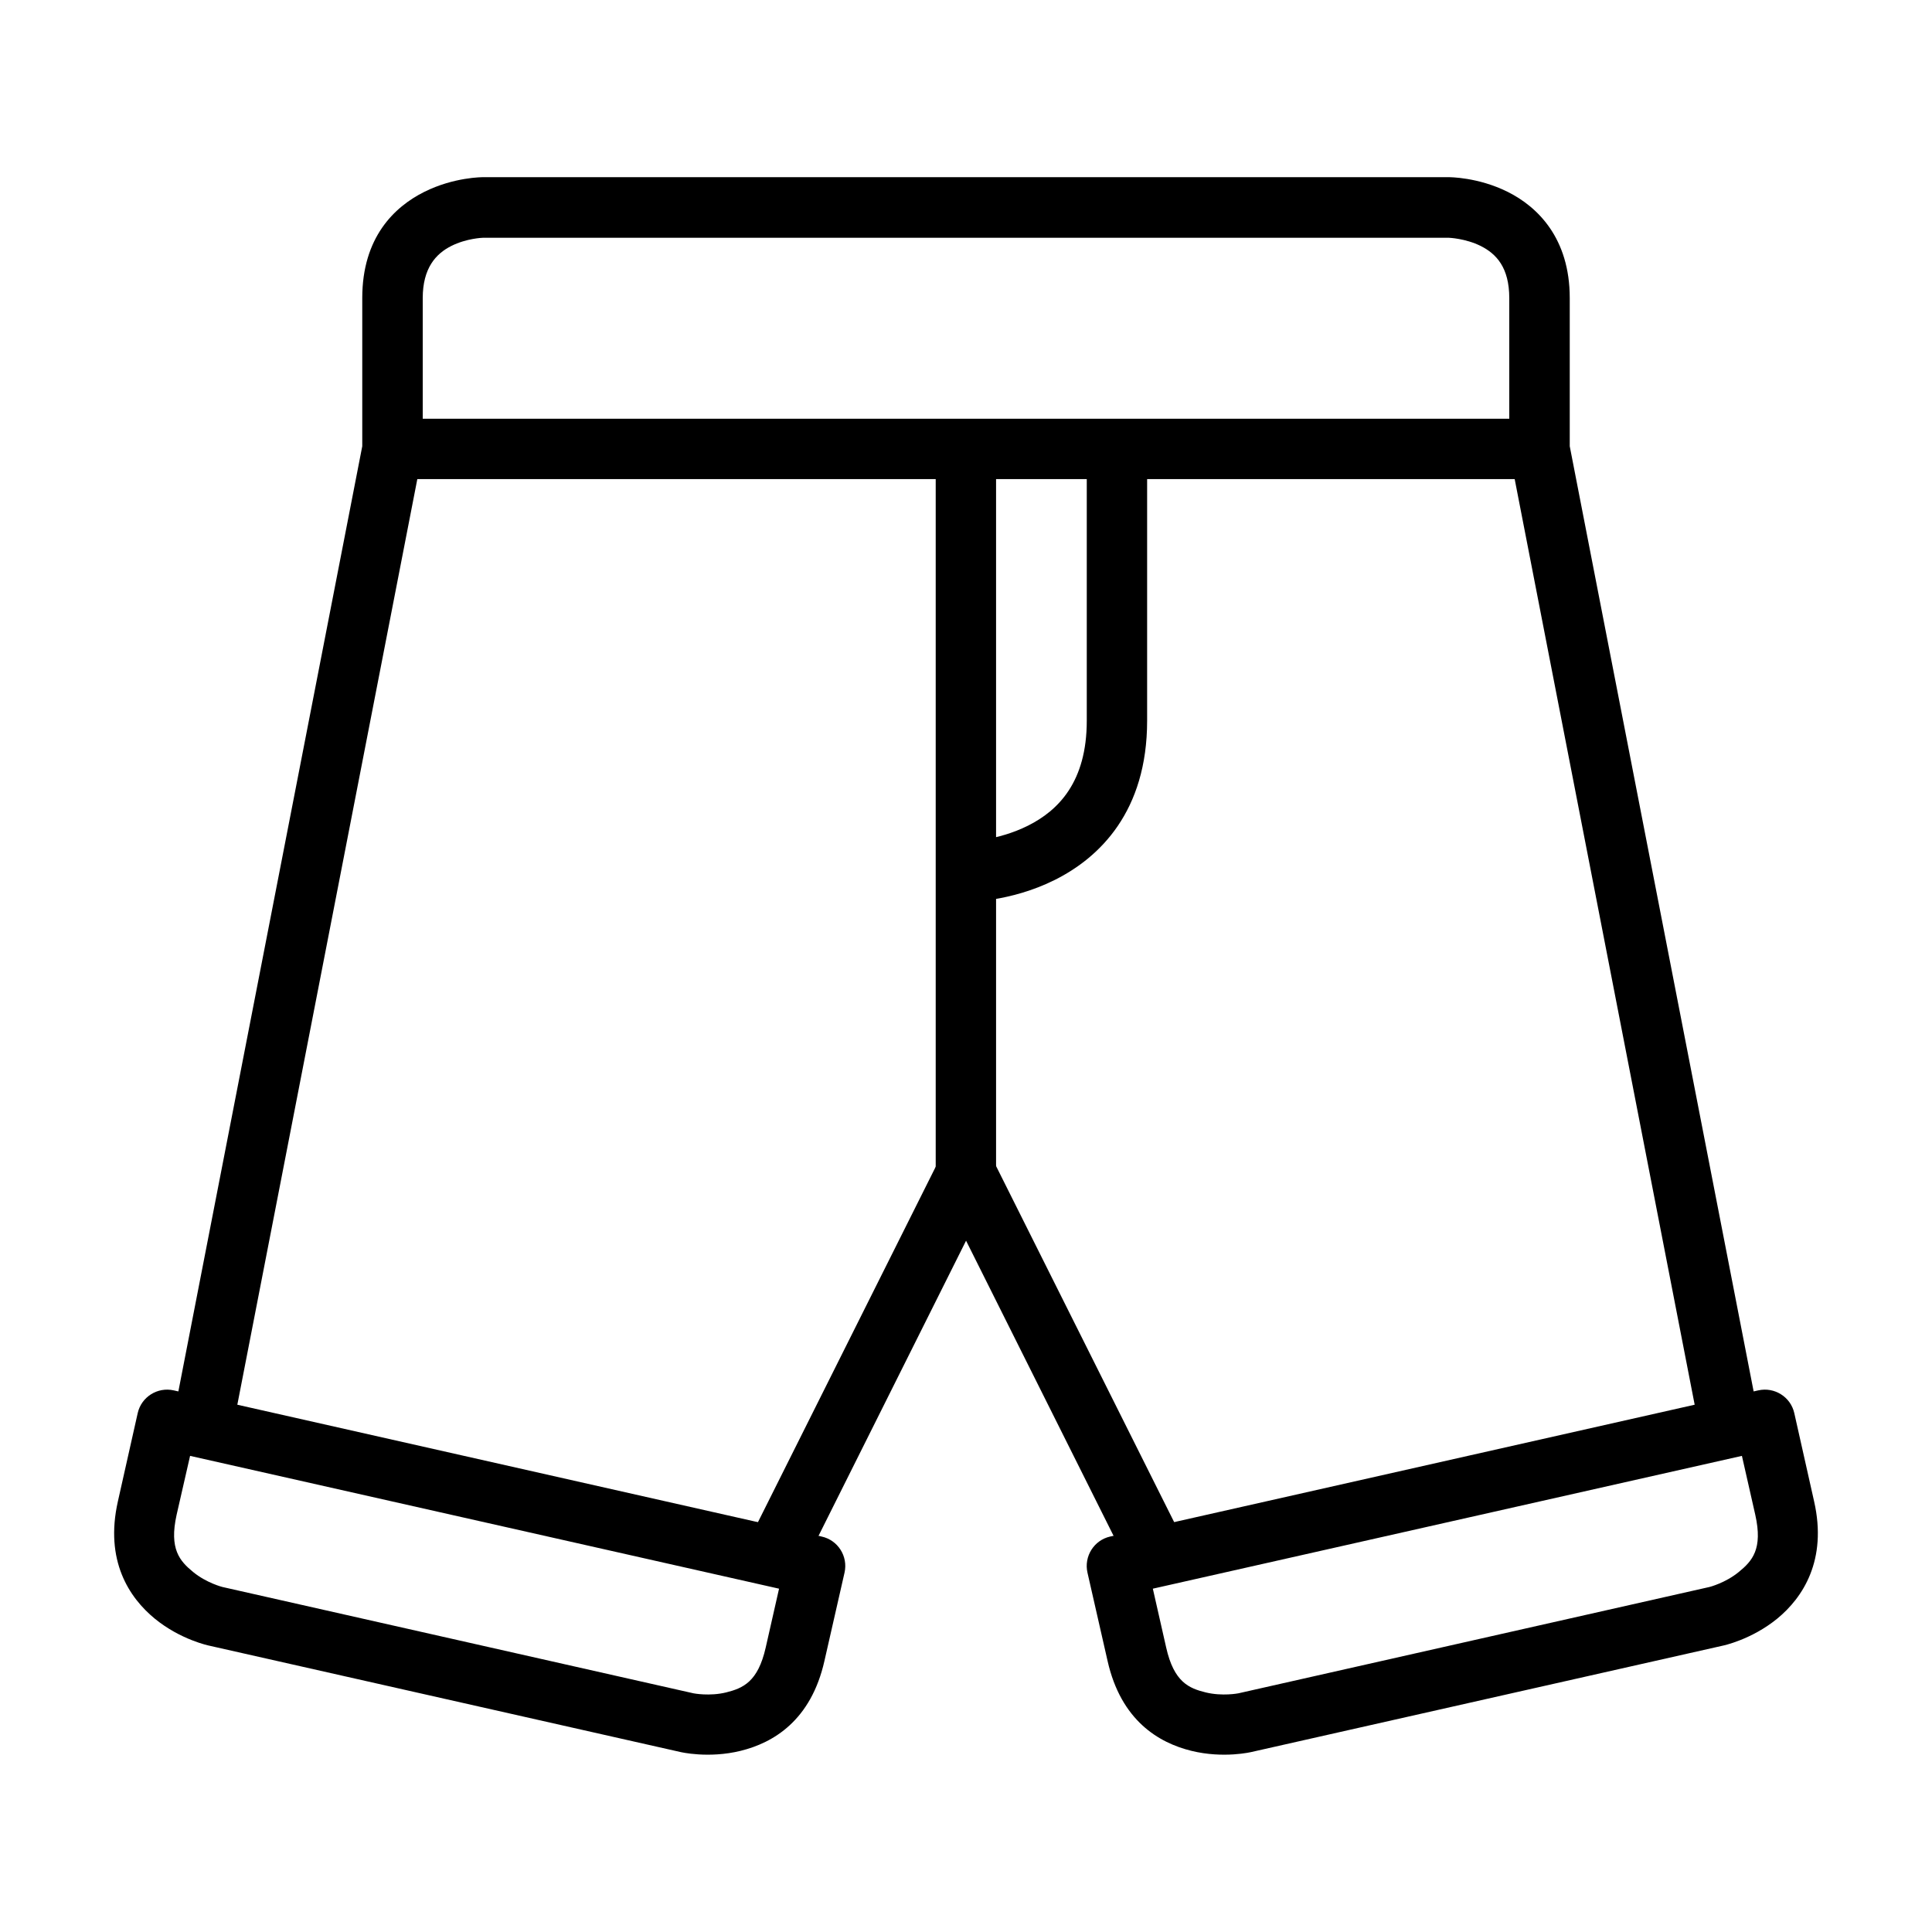
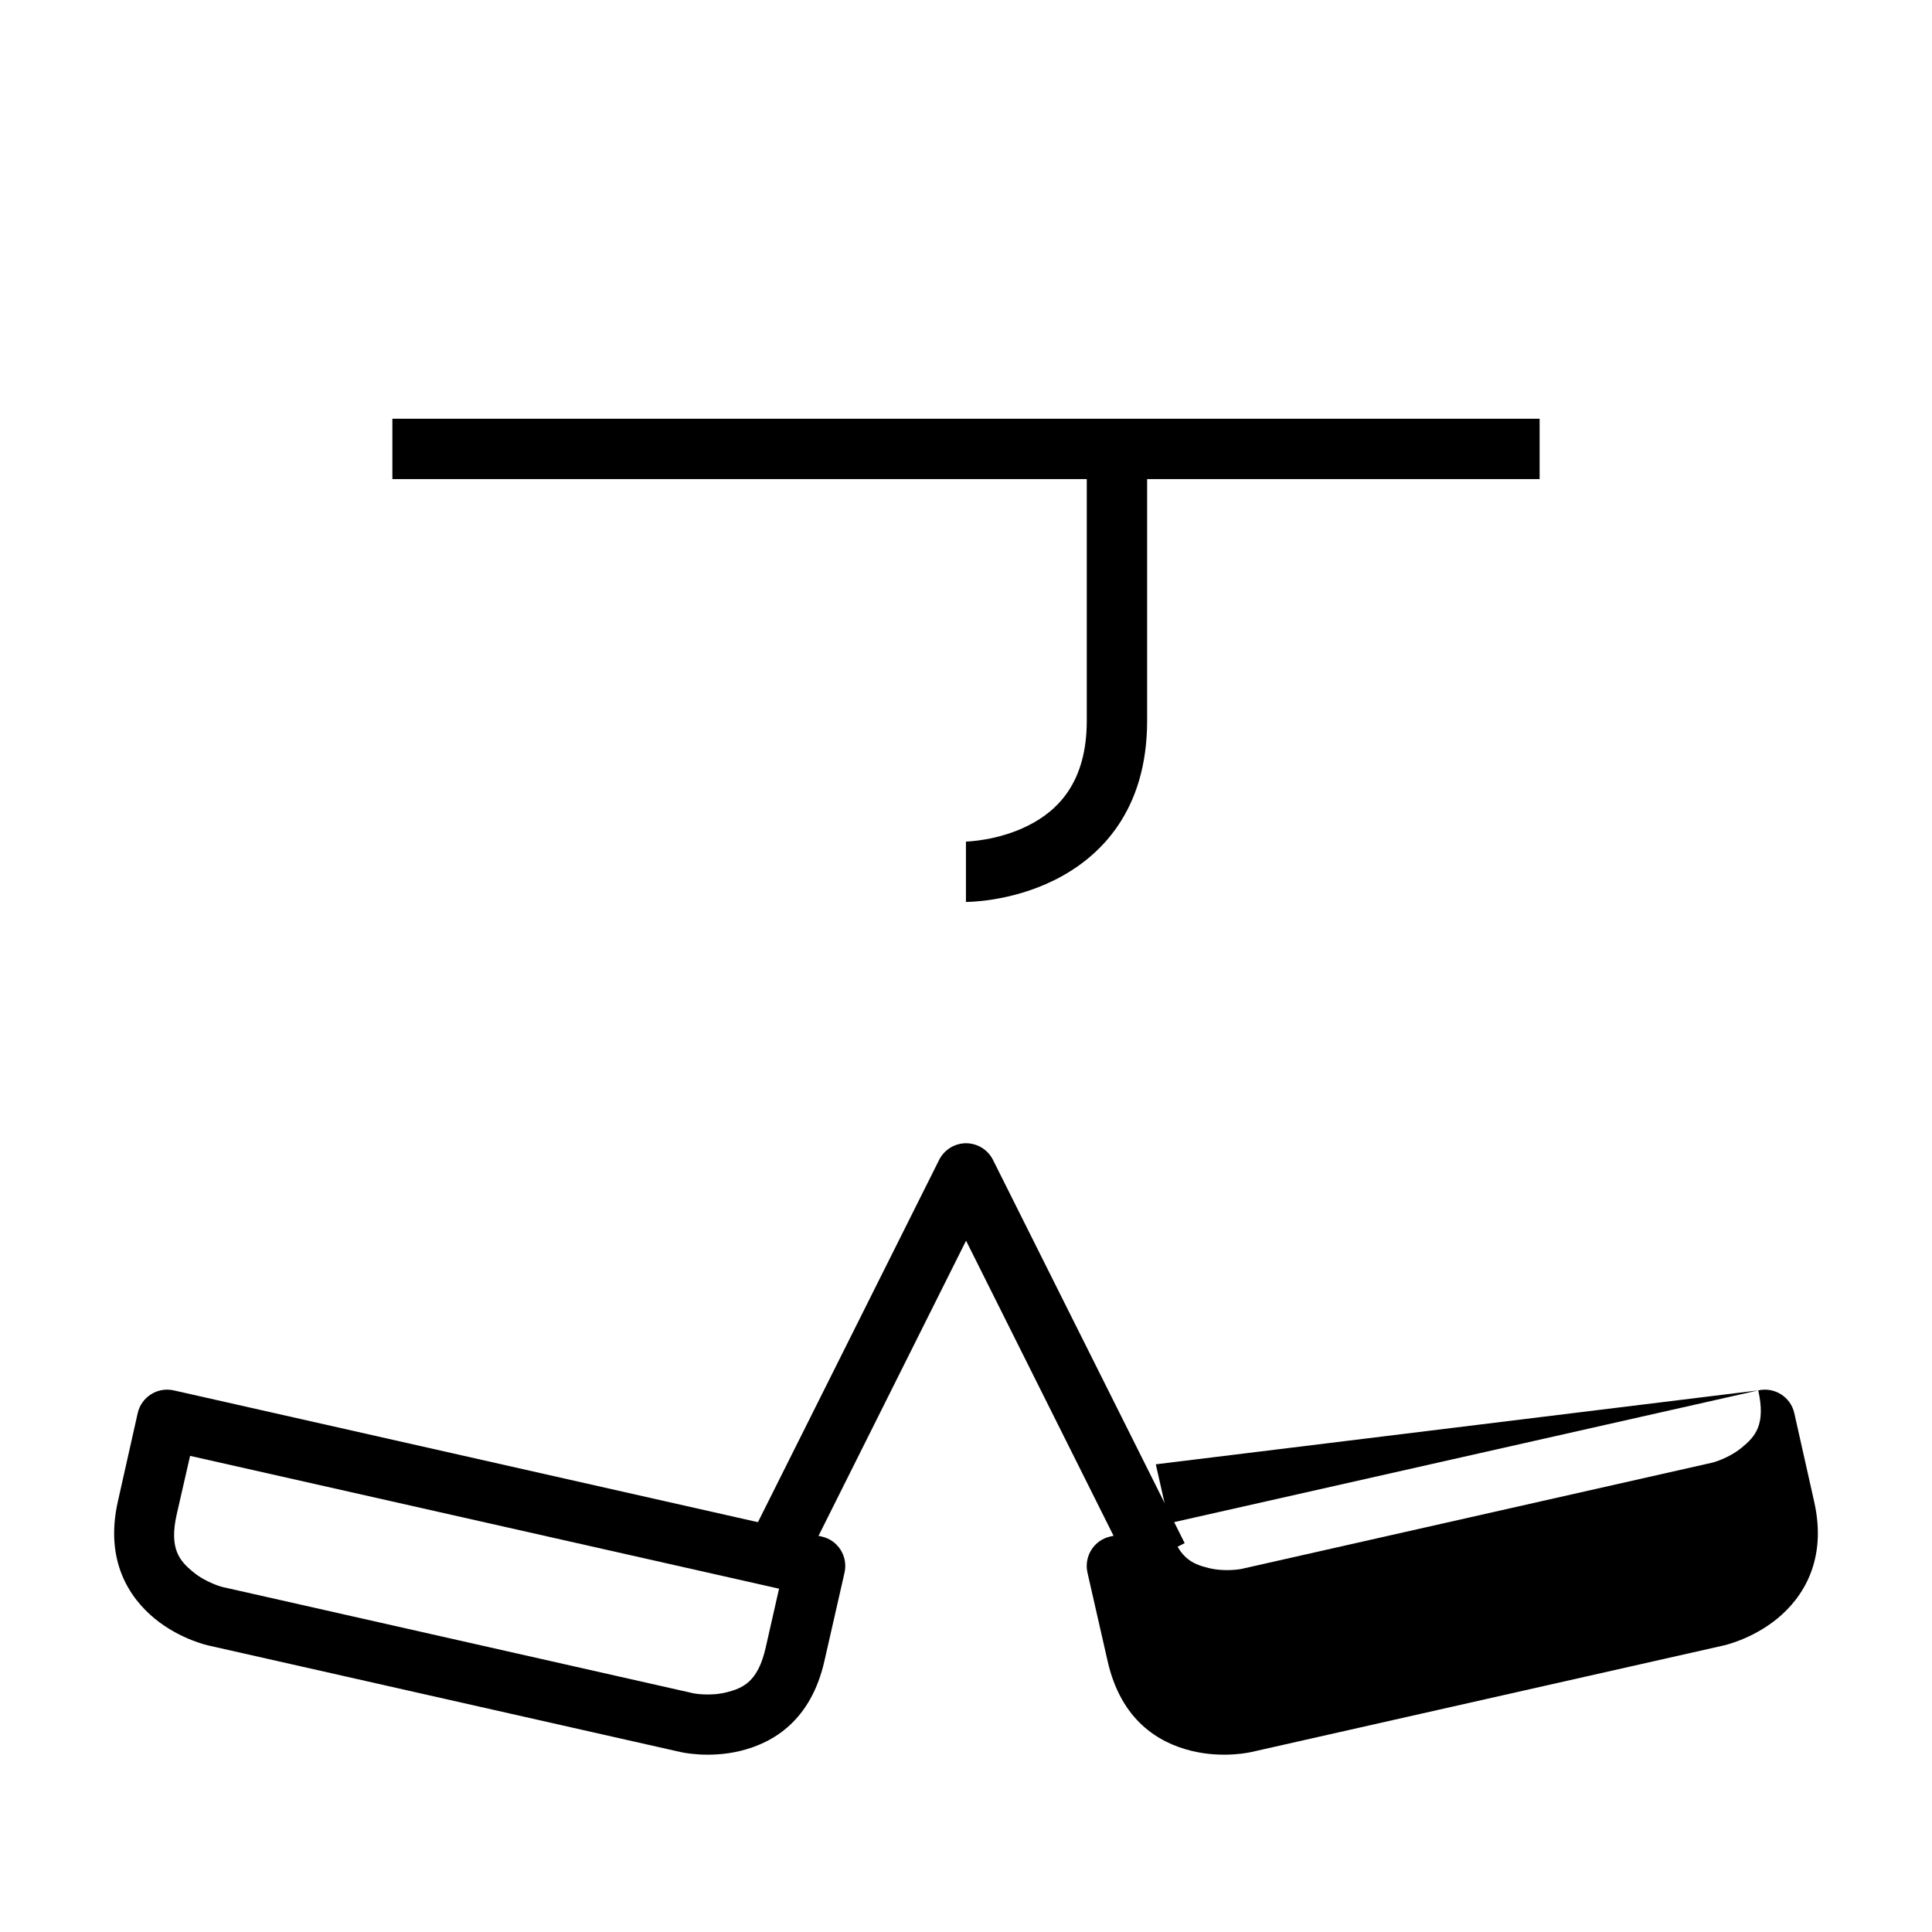
<svg xmlns="http://www.w3.org/2000/svg" id="svg8" height="512" viewBox="0 0 16.933 16.933" width="512">
  <g id="layer6">
    <path id="path1122" d="m8.467 10.02a.265.265 0 0 0 -.236.146l-1.68 3.359.473.236 1.443-2.887 1.443 2.887.473-.236-1.68-3.359a.265.265 0 0 0 -.236-.146z" stroke-linejoin="round" />
-     <path id="path1124" d="m4.232 1.553s-.252-.002-.514.129c-.262.131-.543.399-.543.93v1.299l-1.664 8.553.52.1 1.668-8.578c.003-.016.005-.032.006-.049v-1.324c0-.263.115-.389.25-.457.135-.068.277-.072.277-.072h8.467s.144.005.279.072c.135.068.25.187.25.457v1.324c0.0.016.002.033.006.049l1.668 8.578.52-.1-1.664-8.553v-1.299c0-.524-.281-.799-.543-.93-.262-.131-.516-.129-.516-.129z" stroke-linejoin="round" />
-     <path id="path1126" d="m8.201 3.936v6.314h.529v-6.314z" />
    <path id="path1128" d="m3.439 3.67v.529h10.055v-.529z" />
    <path id="path1130" d="m9.525 3.936v2.381c0 .535-.248.786-.516.92-.268.134-.543.139-.543.139v.529s.385.004.779-.193c.394-.197.809-.601.809-1.395v-2.381z" />
    <g stroke-linejoin="round">
      <path id="path1132" d="m1.523 12.186c-.142-.032-.284.057-.316.199l-.174.775c-.116.516.098.842.324 1.027.226.185.475.236.475.236l4.129.932s.247.06.531-.01c.284-.07.616-.264.734-.789l.176-.773c.032-.143-.058-.285-.201-.316zm.143.574 5.162 1.164-.117.516c-.068.301-.199.356-.346.393-.147.036-.287.008-.287.008l-4.129-.932s-.139-.035-.256-.131c-.117-.096-.212-.201-.145-.502z" />
-       <path id="path1134" d="m15.41 12.186-5.68 1.281c-.142.032-.231.174-.199.316l.176.773c.118.525.45.719.734.789.284.07.529.01.529.01l4.131-.932s.248-.051.475-.236c.226-.185.44-.514.324-1.027l-.174-.775c-.032-.142-.174-.231-.316-.199zm-.143.574.117.516c.068.301-.027.406-.145.502-.117.096-.256.131-.256.131l-4.129.932s-.14.028-.287-.008c-.147-.036-.278-.091-.346-.393l-.117-.516z" />
+       <path id="path1134" d="m15.41 12.186-5.68 1.281c-.142.032-.231.174-.199.316l.176.773c.118.525.45.719.734.789.284.07.529.01.529.01l4.131-.932s.248-.051.475-.236c.226-.185.44-.514.324-1.027l-.174-.775c-.032-.142-.174-.231-.316-.199zc.068.301-.027.406-.145.502-.117.096-.256.131-.256.131l-4.129.932s-.14.028-.287-.008c-.147-.036-.278-.091-.346-.393l-.117-.516z" />
    </g>
  </g>
</svg>